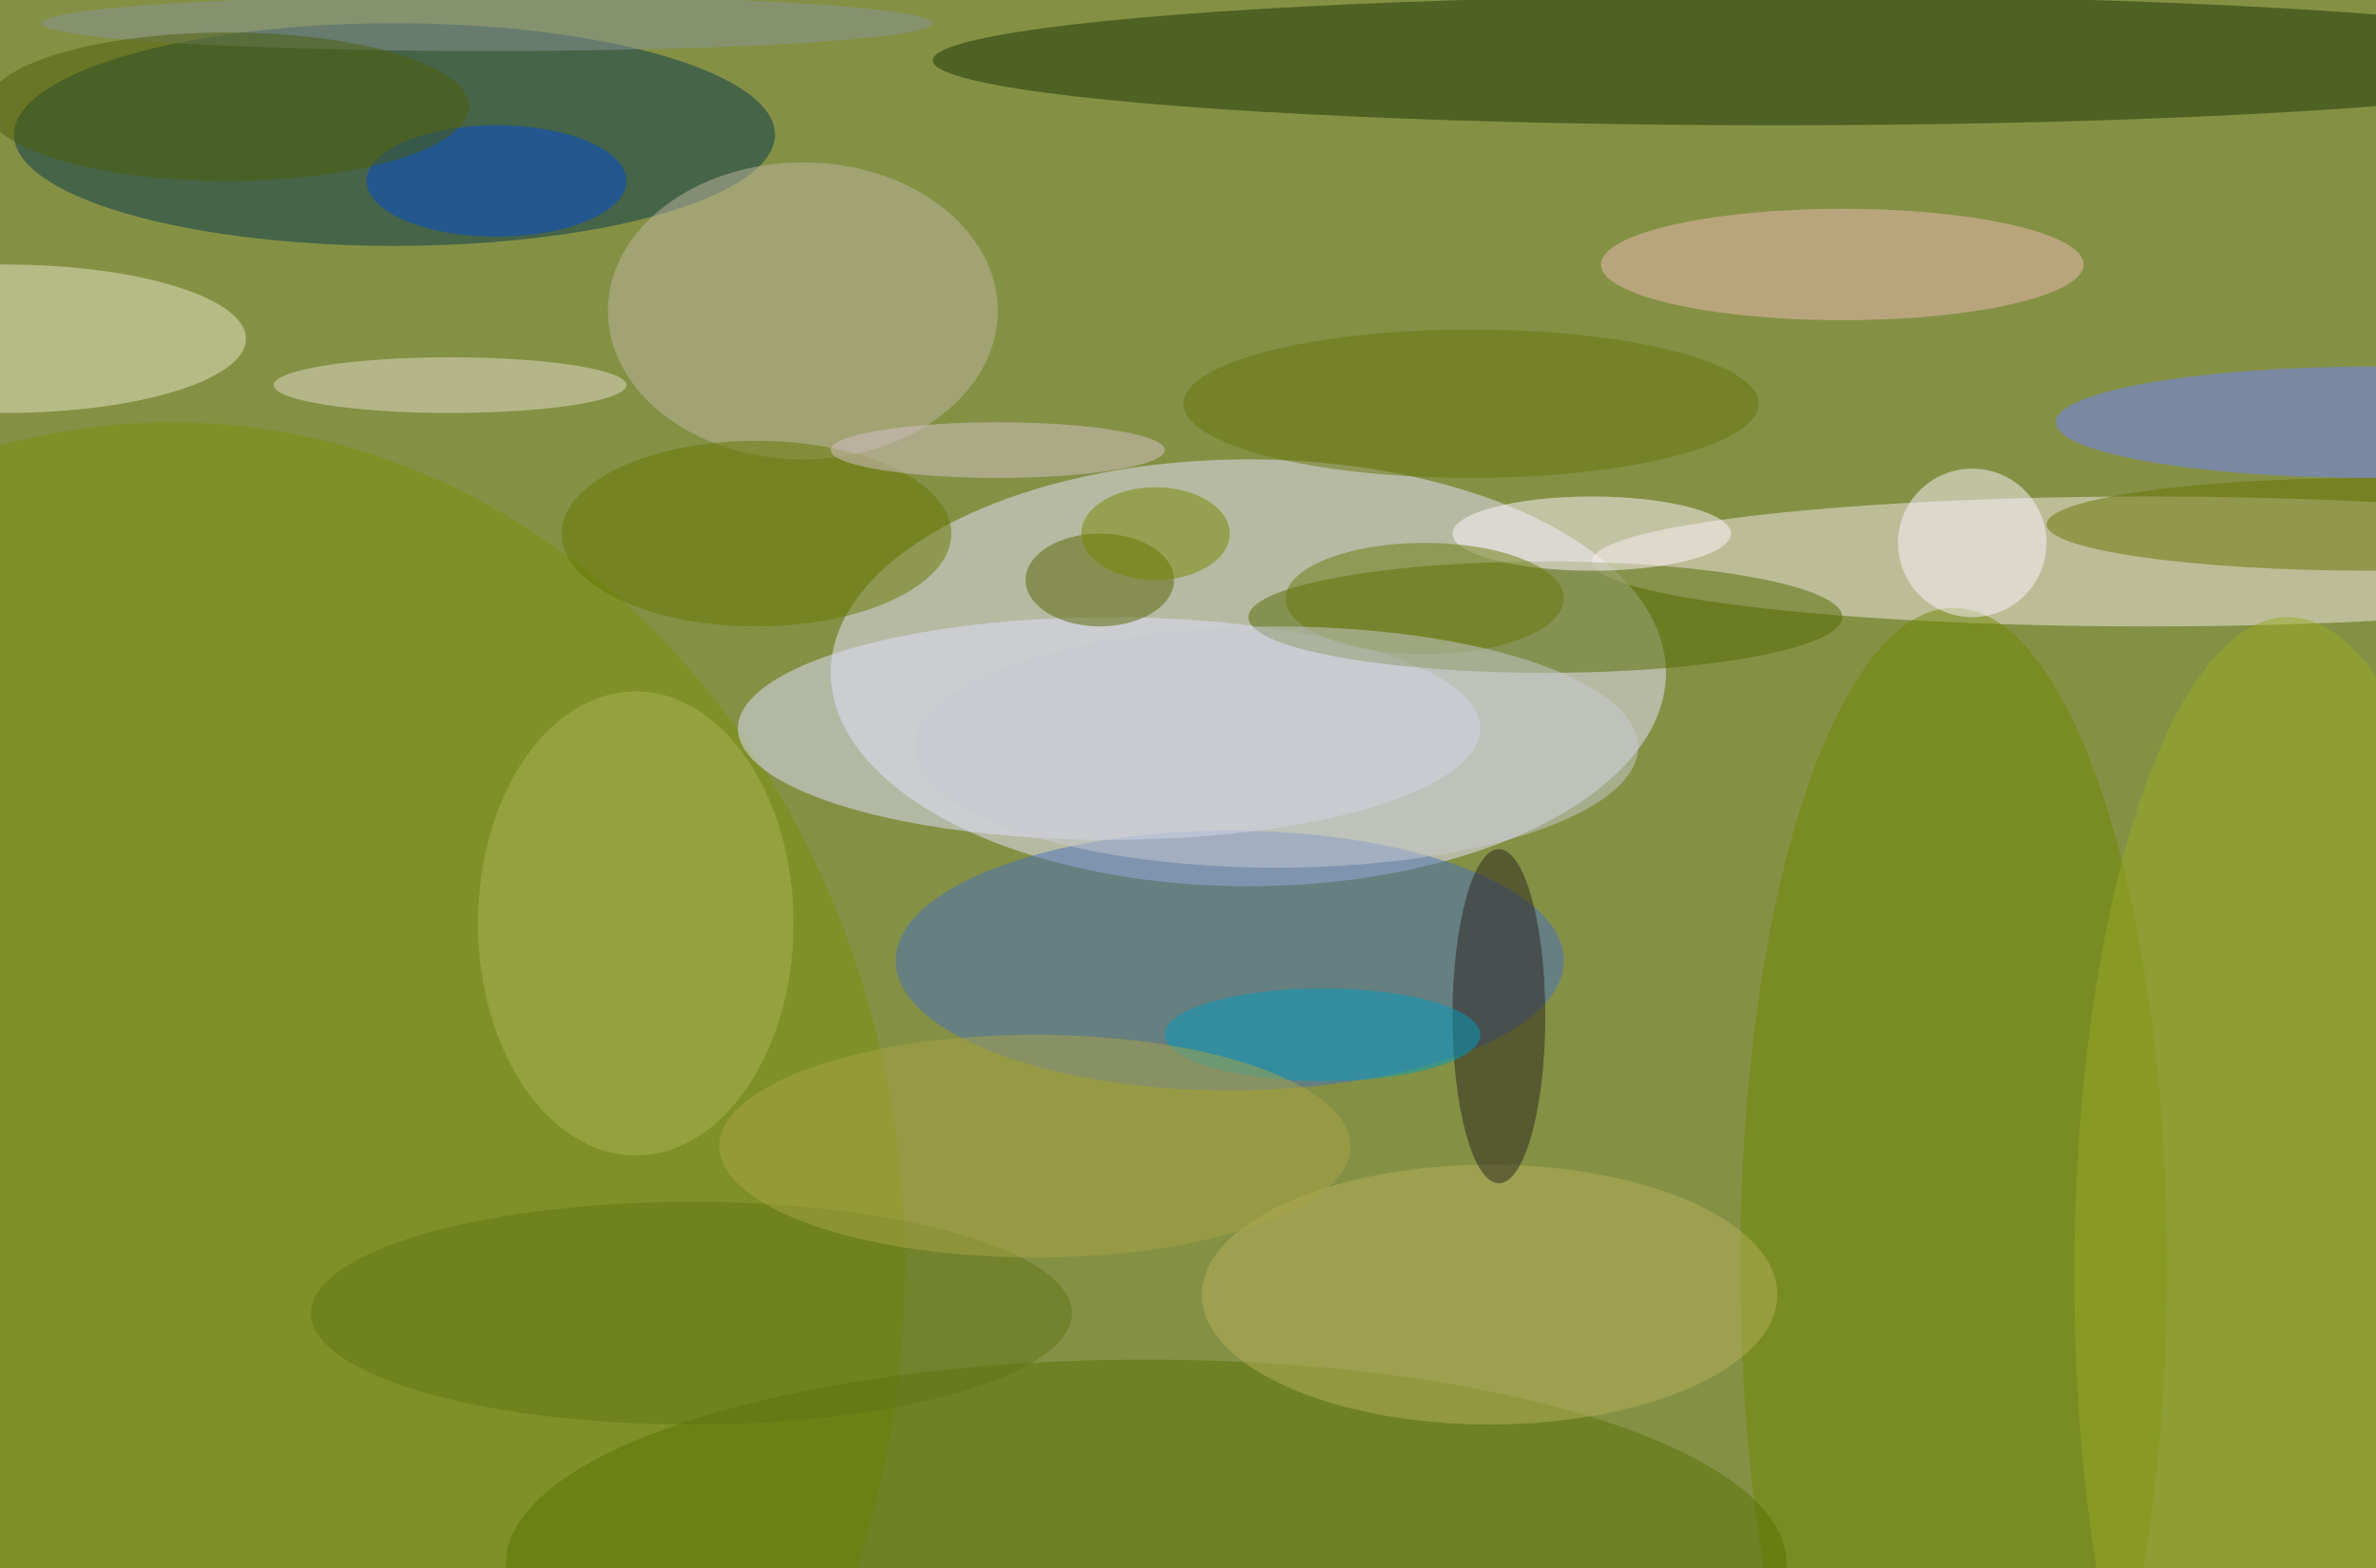
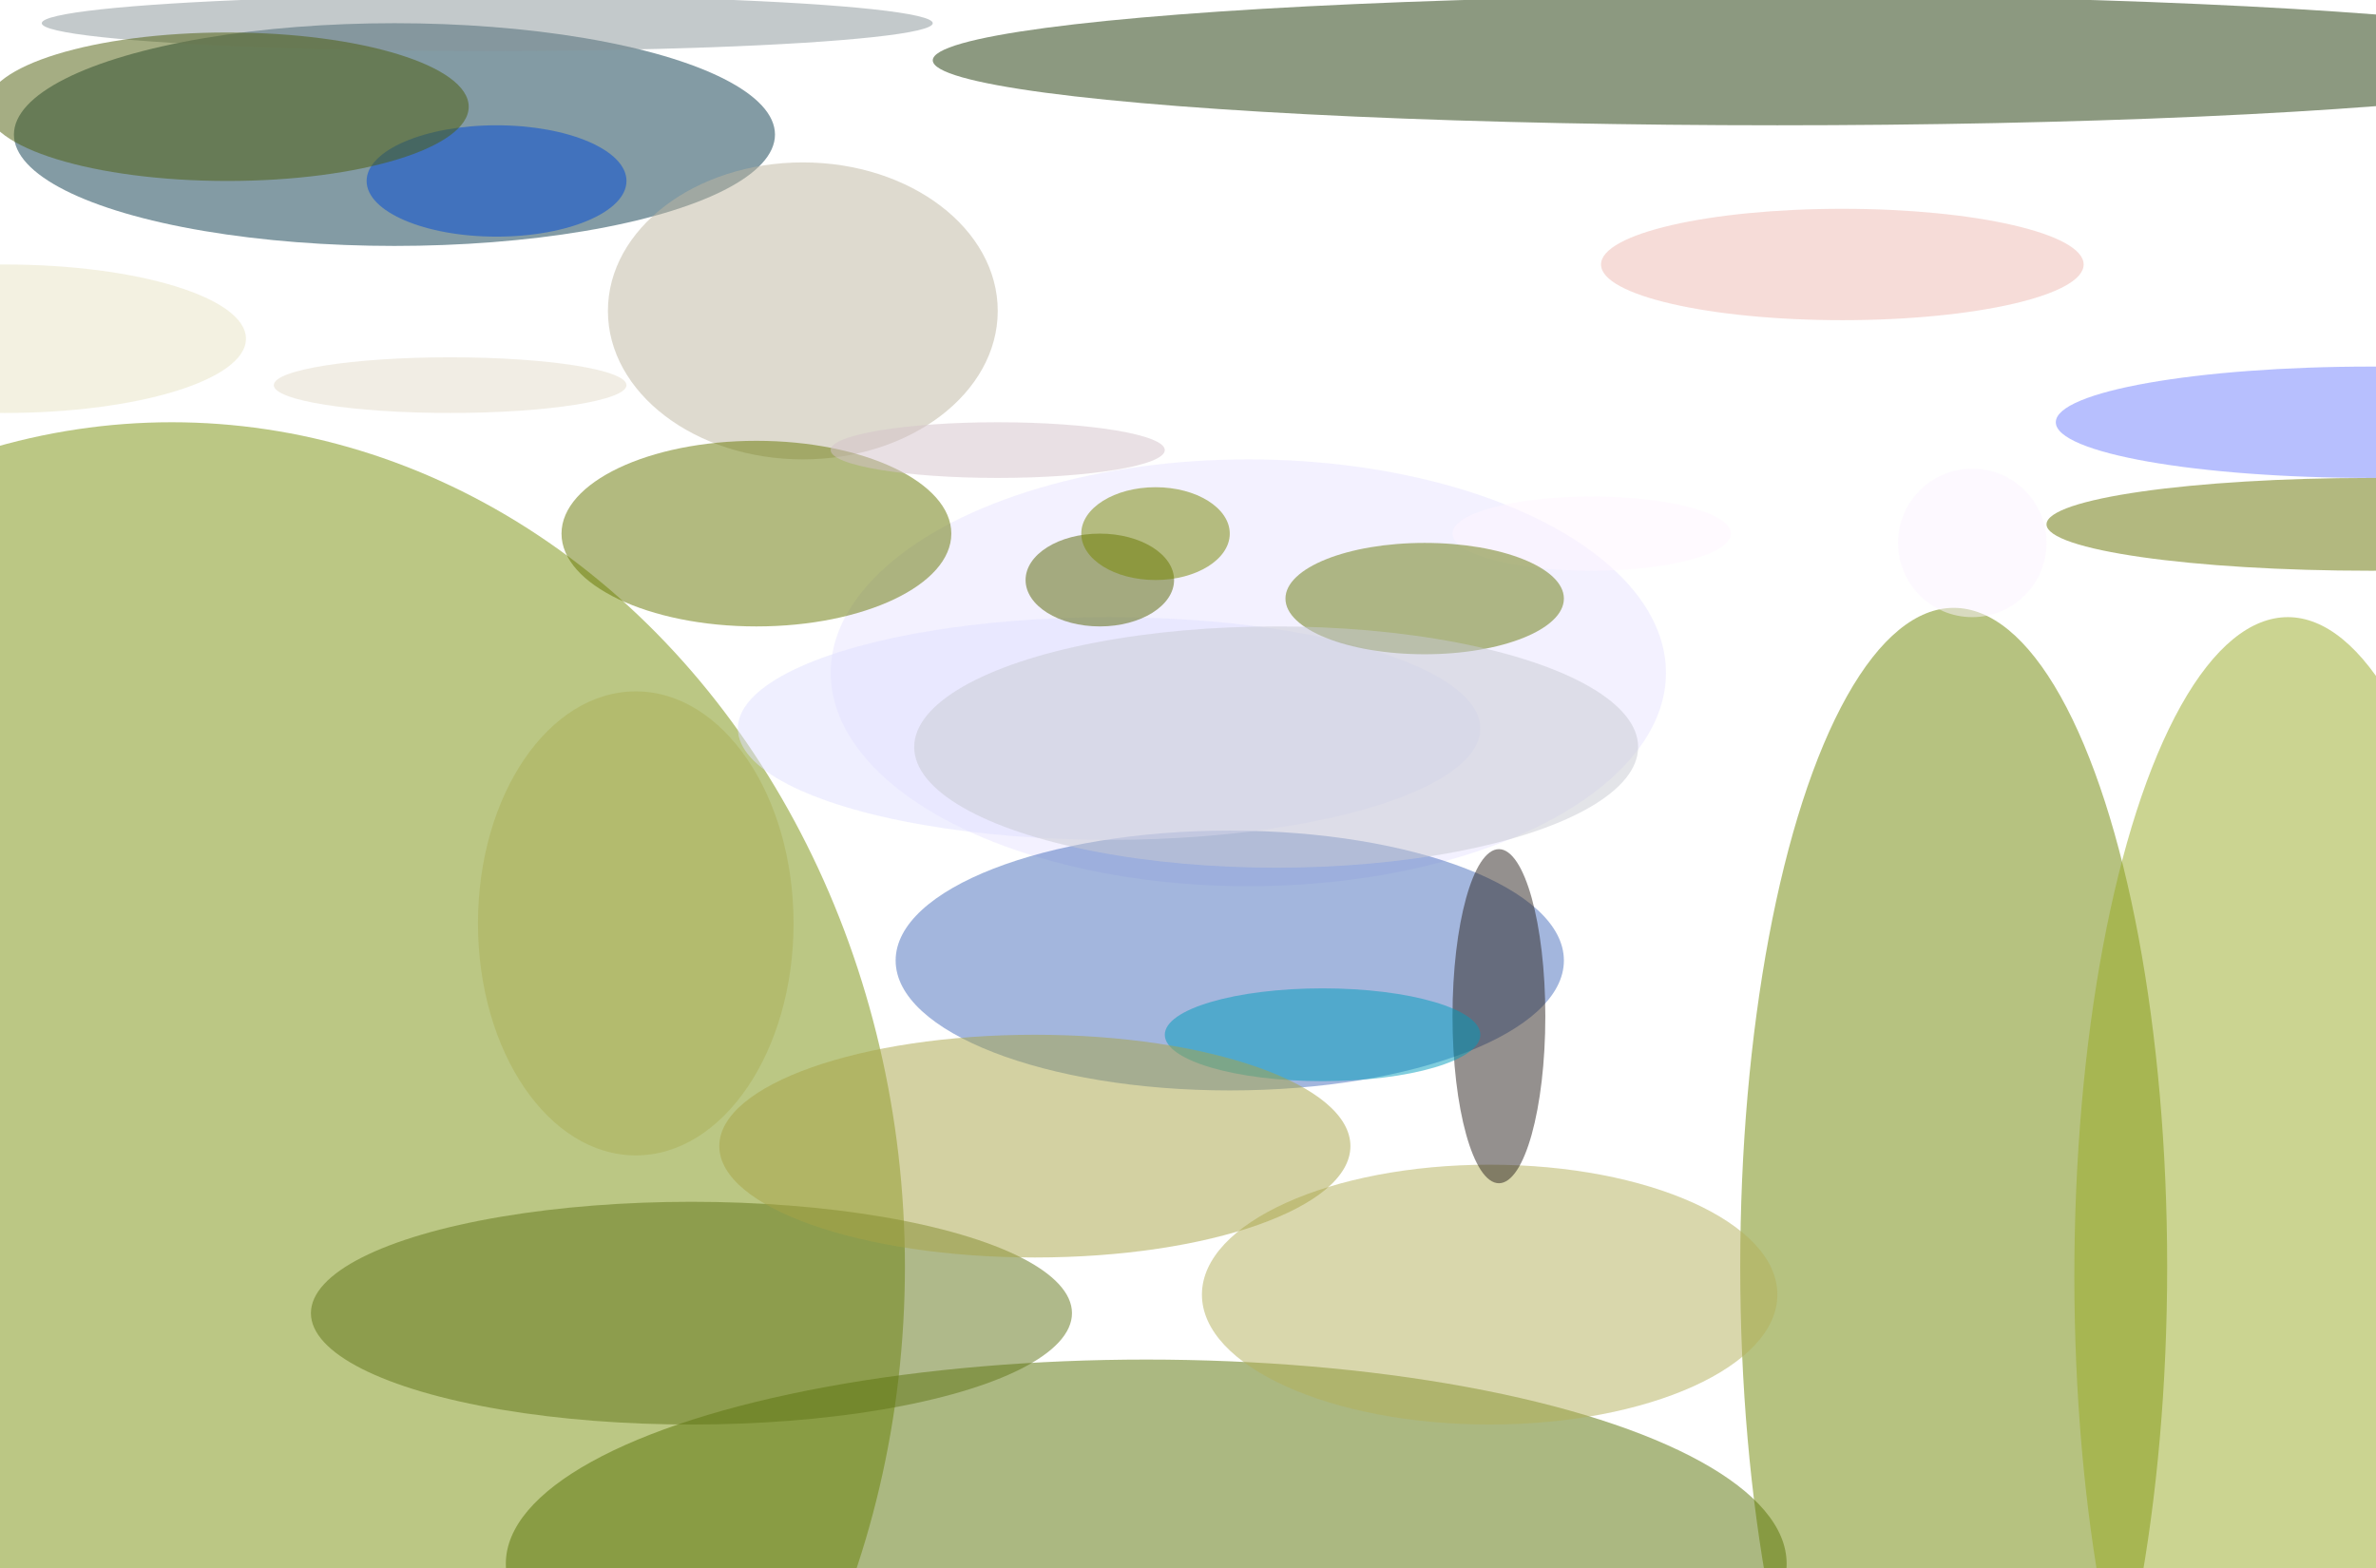
<svg xmlns="http://www.w3.org/2000/svg" width="1024" height="676">
-   <path fill="#849145" d="M0 0h1024v676H0z" />
+   <path fill="#849145" d="M0 0v676H0z" />
  <g fill-opacity=".502" transform="matrix(4 0 0 4 2 2)">
    <ellipse cx="134" cy="72" fill="#e7e3ff" rx="45" ry="23" />
-     <ellipse cx="231" cy="60" fill="#f4eae8" rx="60" ry="7" />
    <ellipse cx="42" cy="14" fill="#08384a" rx="41" ry="12" />
    <ellipse cx="191" cy="6" fill="#1b3403" rx="91" ry="7" />
    <ellipse cx="132" cy="103" fill="#486fbc" rx="36" ry="14" />
    <ellipse cx="18" cy="136" fill="#79900b" rx="79" ry="91" />
    <ellipse cx="119" cy="78" fill="#dfdfff" rx="40" ry="12" />
-     <ellipse cx="166" cy="66" fill="#526800" rx="32" ry="6" />
    <ellipse cx="210" cy="136" fill="#6f8503" rx="23" ry="71" />
    <ellipse cx="123" cy="168" fill="#597204" rx="69" ry="22" />
    <ellipse cx="86" cy="33" fill="#beb6a0" rx="21" ry="16" />
    <ellipse cx="198" cy="28" fill="#edbab2" rx="26" ry="6" />
    <ellipse cx="255" cy="45" fill="#707ffd" rx="34" ry="6" />
    <ellipse cy="36" fill="#e7e4c3" rx="26" ry="8" />
    <ellipse cx="255" cy="56" fill="#677200" rx="35" ry="5" />
    <ellipse cx="53" cy="19" fill="#004bd5" rx="14" ry="6" />
    <ellipse cx="68" cy="99" fill="#abaf58" rx="17" ry="25" />
    <ellipse cx="118" cy="62" fill="#576400" rx="8" ry="5" />
    <ellipse cx="171" cy="57" fill="#fff5ff" rx="15" ry="4" />
    <ellipse cx="246" cy="137" fill="#98aa24" rx="23" ry="71" />
    <ellipse cx="81" cy="57" fill="#677600" rx="21" ry="10" />
    <ellipse cx="160" cy="139" fill="#b3b05b" rx="31" ry="14" />
    <ellipse cx="161" cy="109" fill="#2b221e" rx="5" ry="18" />
    <ellipse cx="48" cy="41" fill="#e3dcca" rx="19" ry="3" />
    <ellipse cx="142" cy="111" fill="#009cbb" rx="17" ry="5" />
-     <ellipse cx="158" cy="43" fill="#68740c" rx="31" ry="8" />
    <circle cx="212" cy="58" r="8" fill="#fbf3ff" />
    <ellipse cx="74" cy="141" fill="#607517" rx="41" ry="12" />
    <ellipse cx="124" cy="57" fill="#778600" rx="8" ry="5" />
    <ellipse cx="153" cy="64" fill="#687a0a" rx="15" ry="6" />
    <ellipse cx="111" cy="123" fill="#a8a346" rx="34" ry="12" />
    <ellipse cx="137" cy="80" fill="#c7c9d2" rx="39" ry="13" />
    <ellipse cx="52" cy="2" fill="#879497" rx="48" ry="3" />
    <ellipse cx="24" cy="11" fill="#4d5c08" rx="26" ry="8" />
    <ellipse cx="107" cy="48" fill="#d4c1ca" rx="18" ry="3" />
  </g>
</svg>